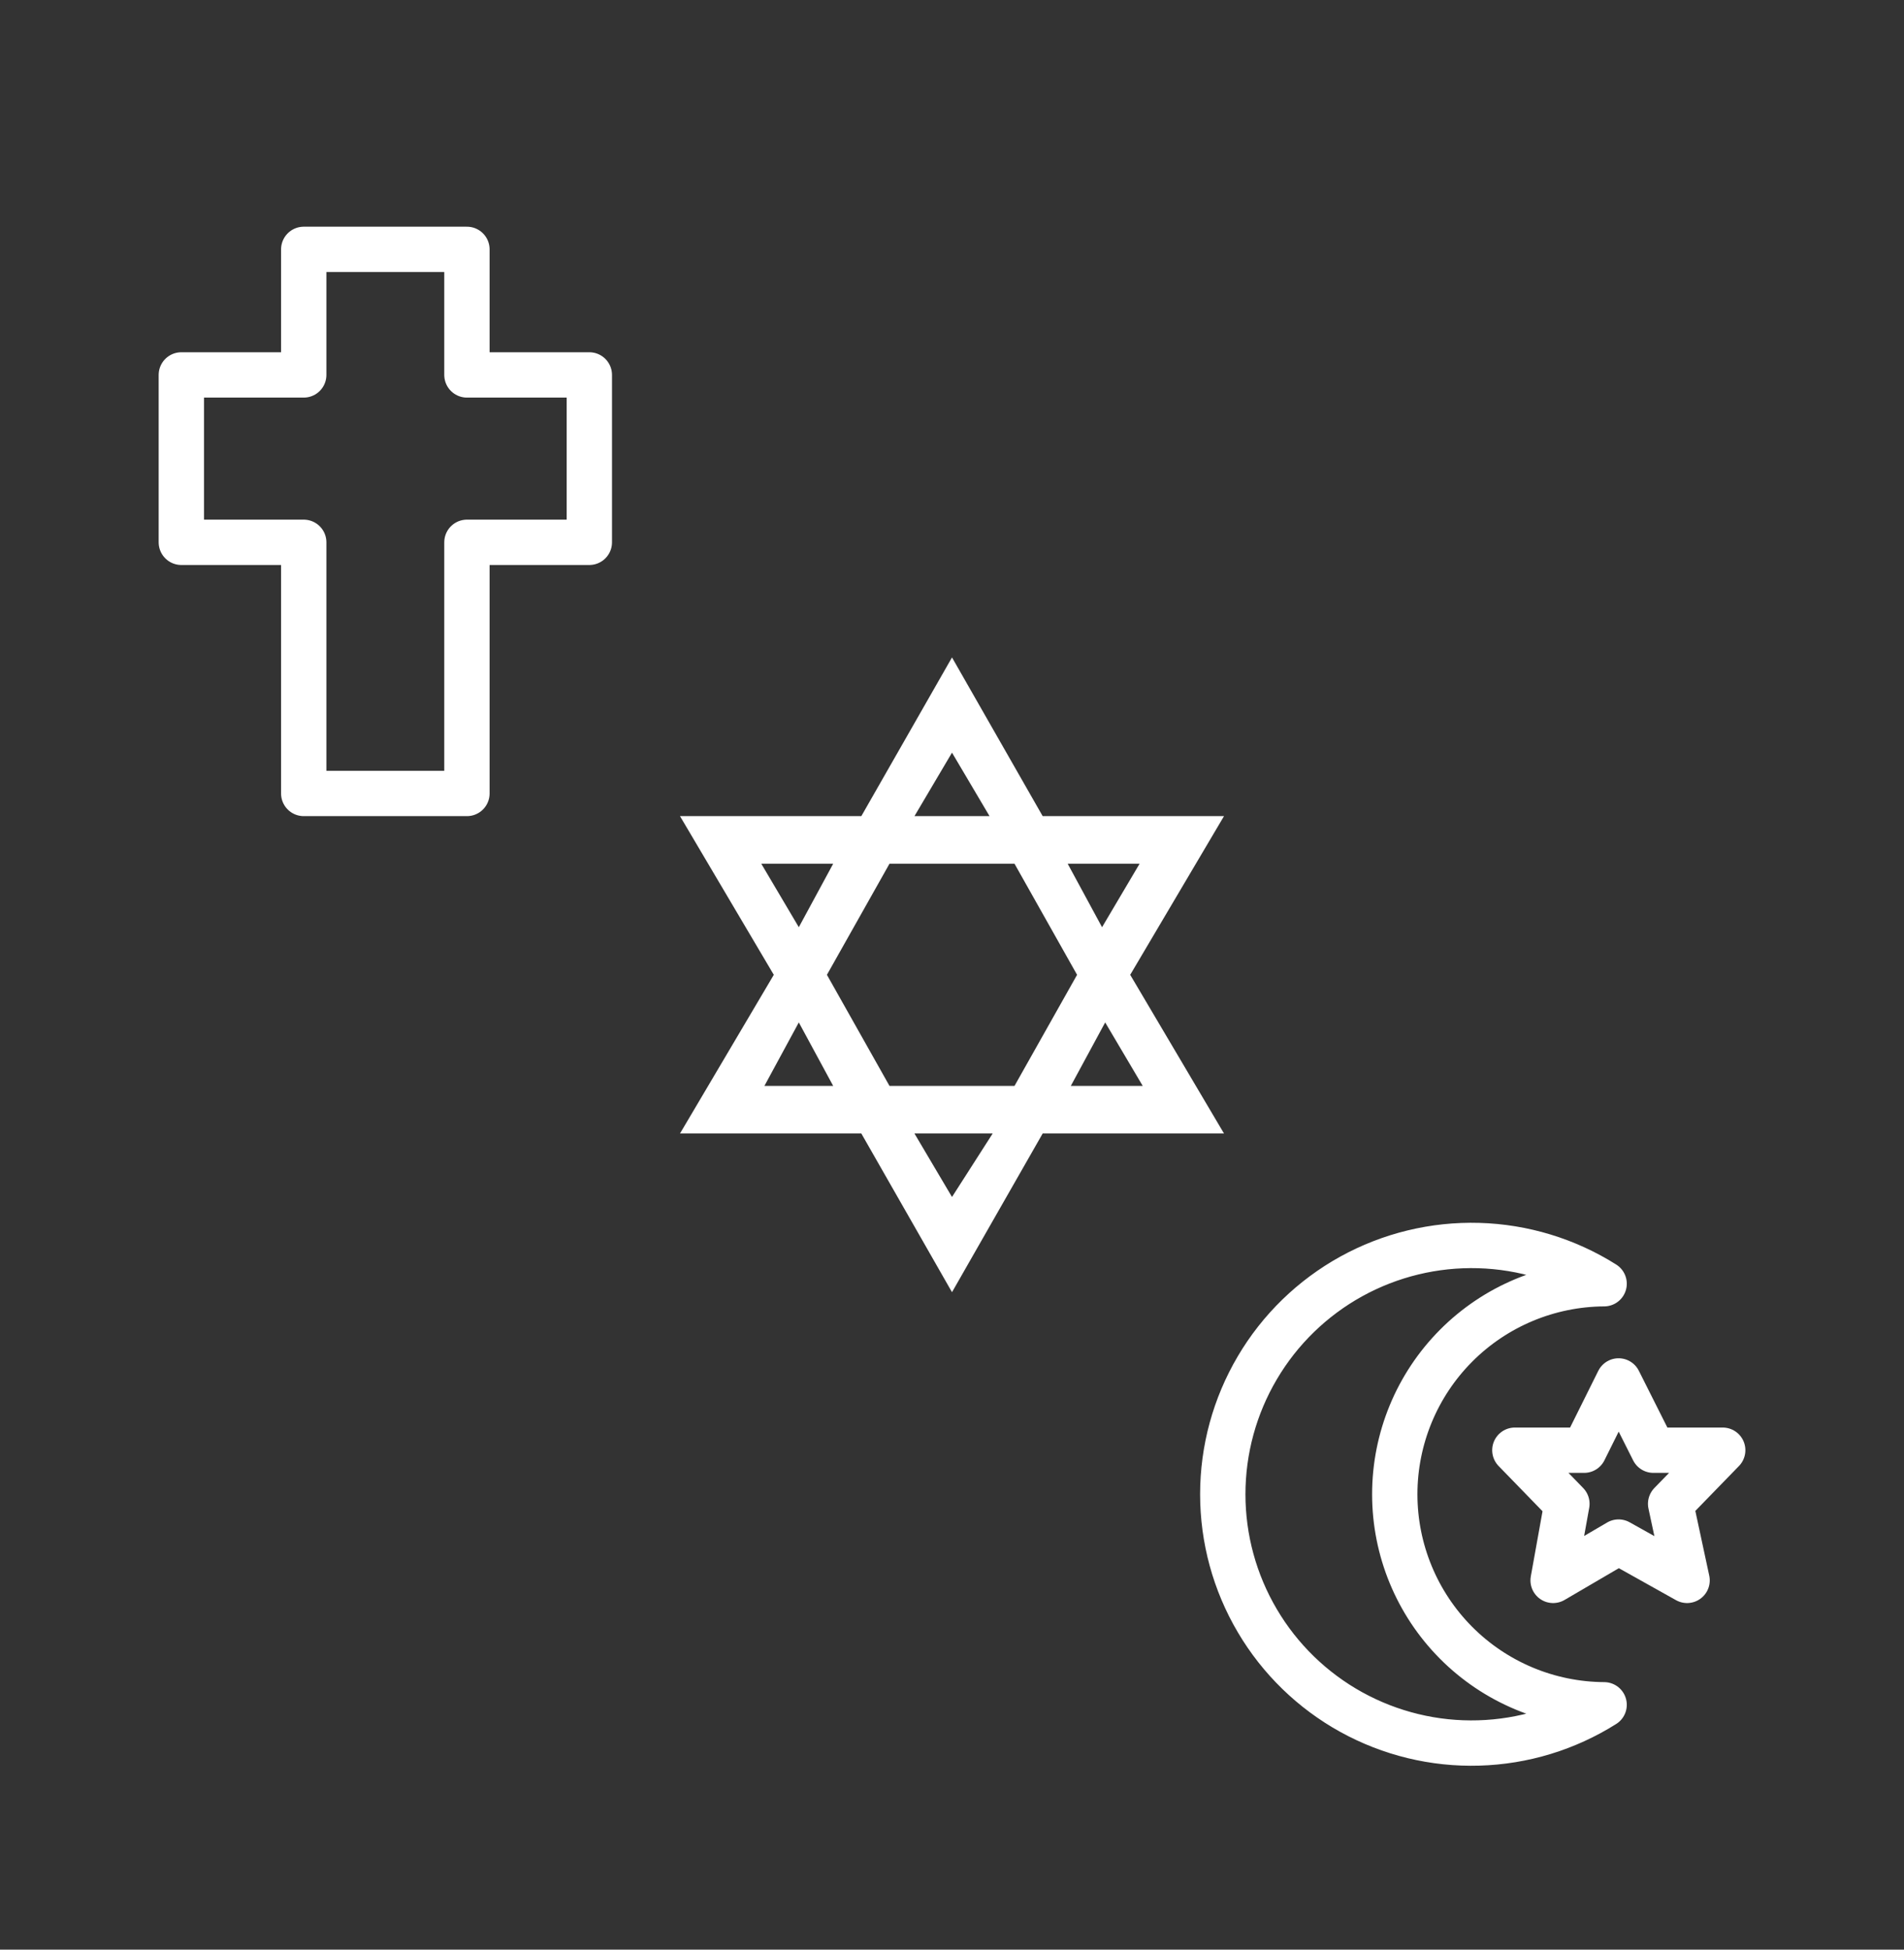
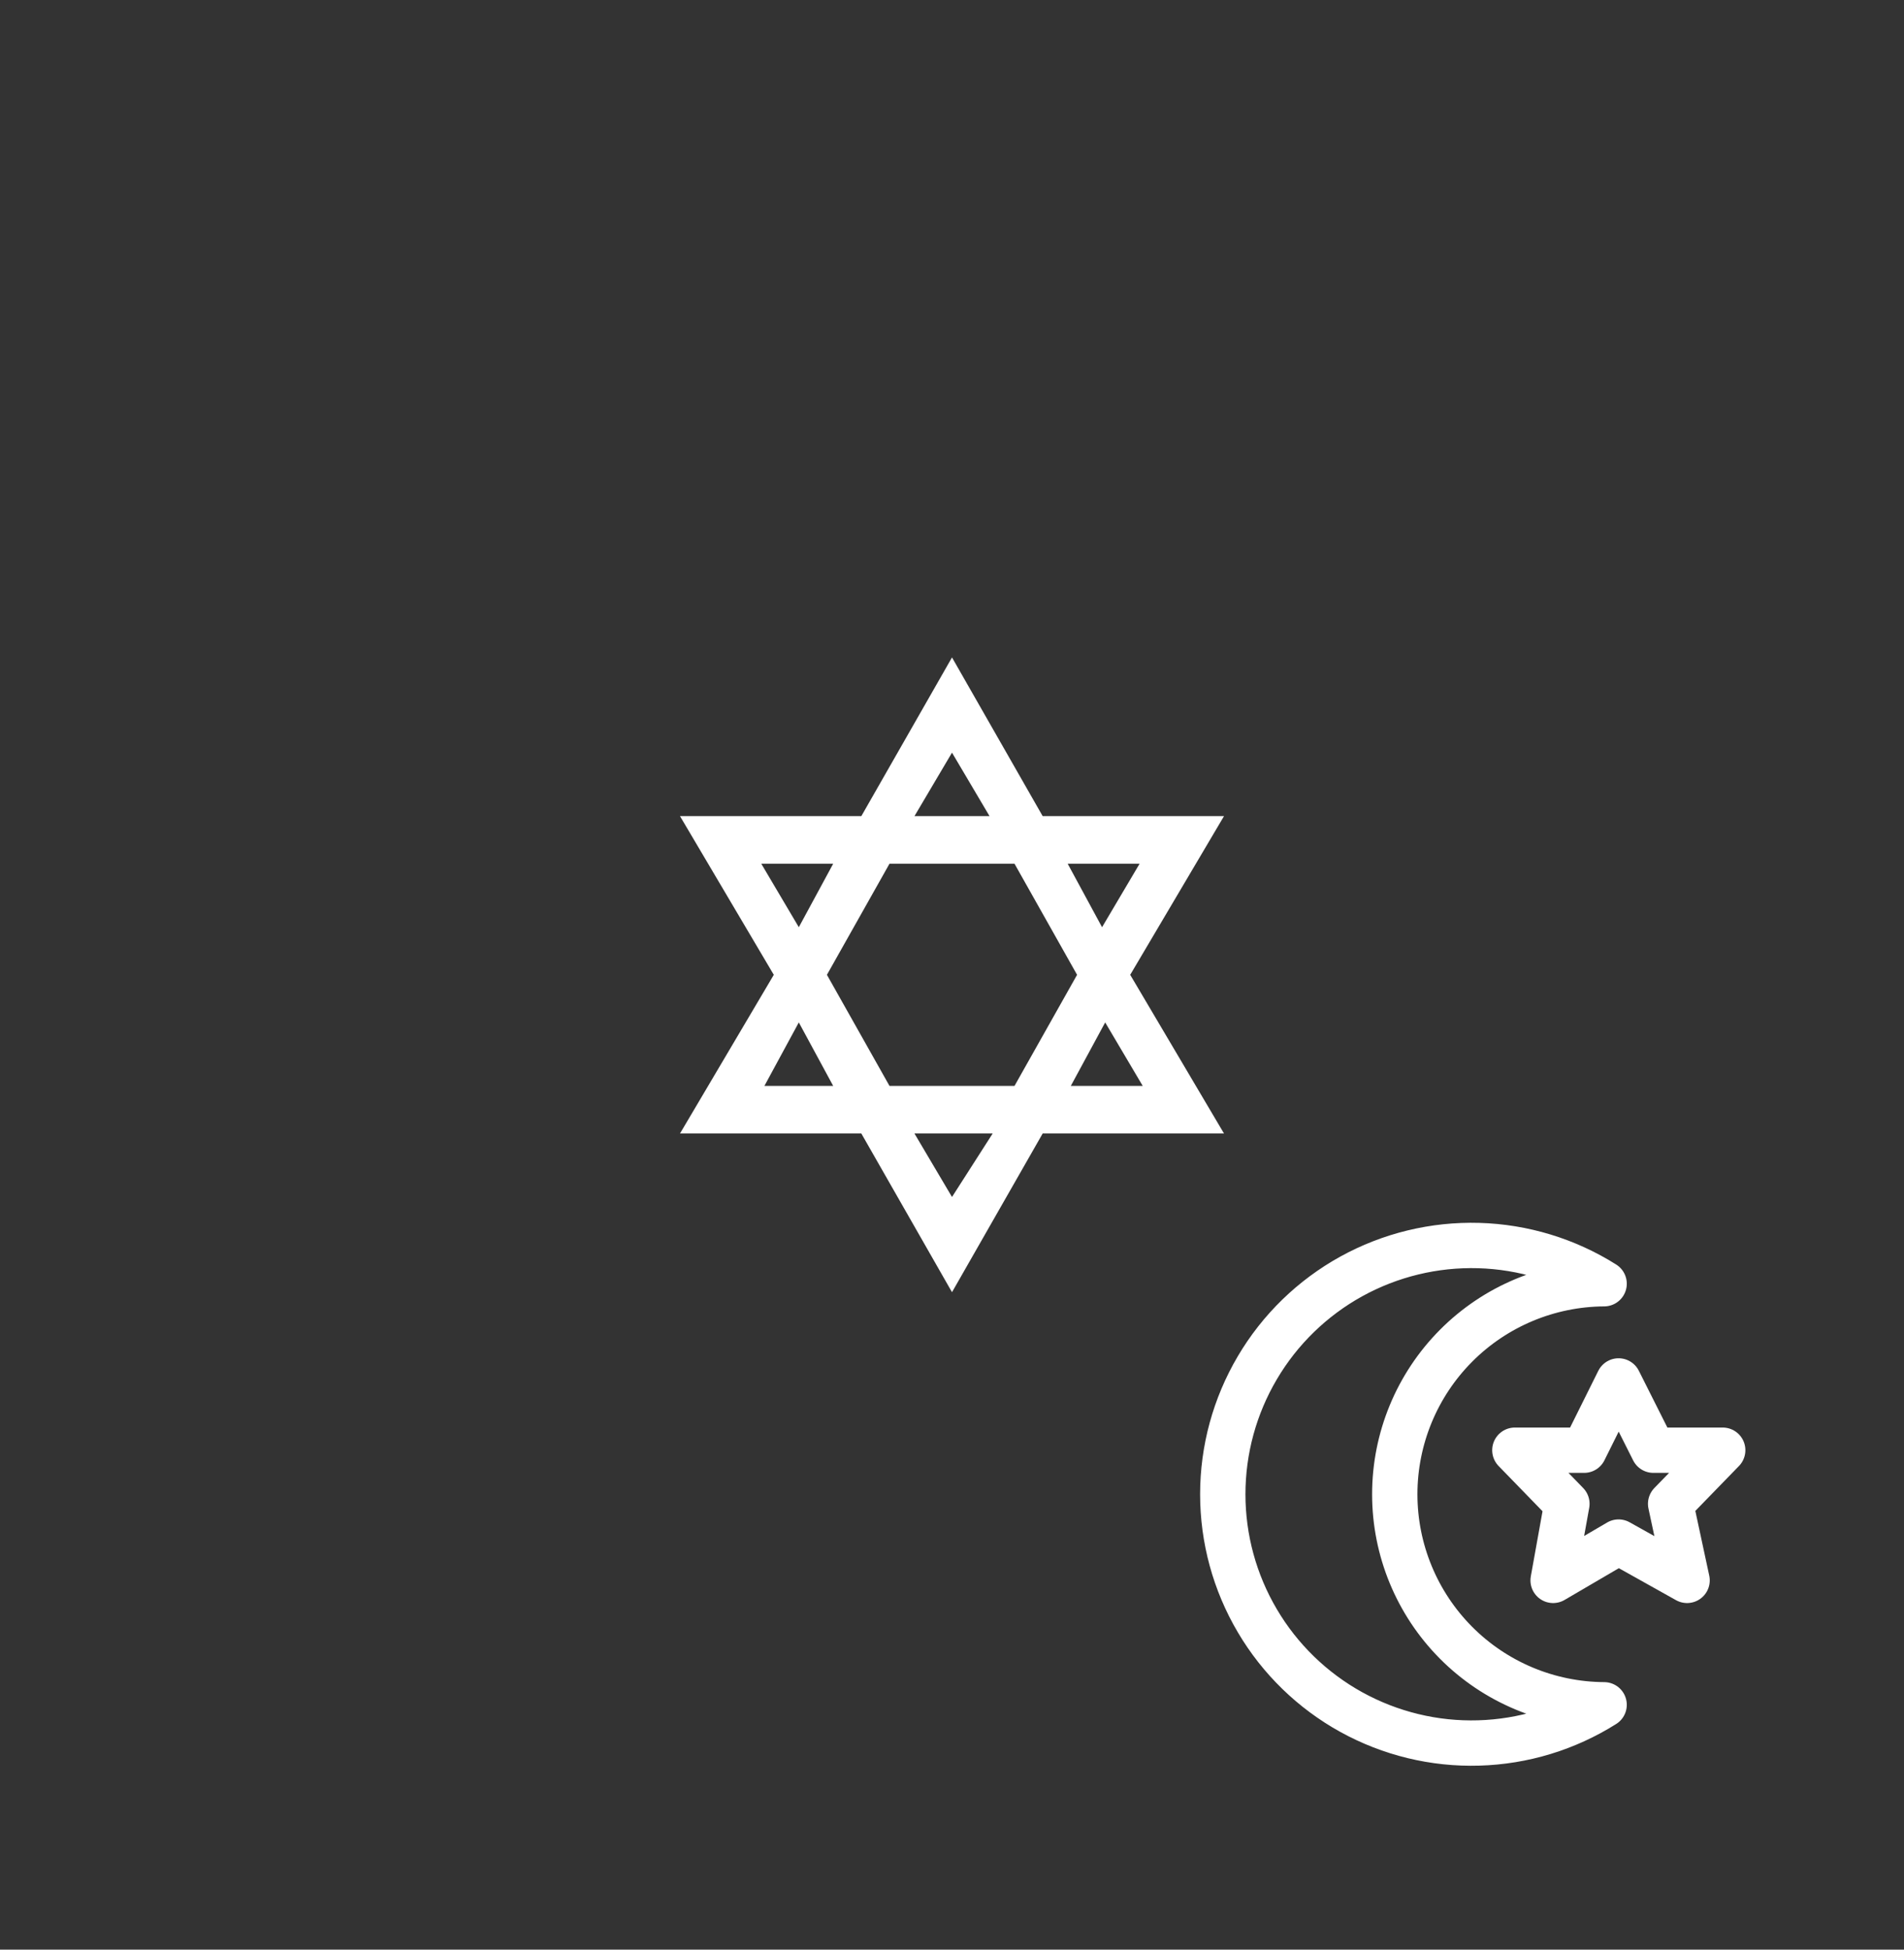
<svg xmlns="http://www.w3.org/2000/svg" width="42" height="43" viewBox="0 0 42 43" fill="none">
  <rect x="0" y="0" width="42" height="43" fill="#333333" stroke="none" />
  <path d="M30.767 32.957C30.767 31.729 31.253 30.552 32.118 29.682C32.983 28.812 34.158 28.32 35.385 28.313C34.555 27.79 33.6 27.499 32.619 27.471C31.638 27.443 30.668 27.678 29.808 28.152C28.95 28.626 28.233 29.322 27.735 30.167C27.236 31.012 26.973 31.975 26.973 32.957C26.973 33.938 27.236 34.901 27.735 35.746C28.233 36.591 28.95 37.287 29.808 37.761C30.668 38.235 31.638 38.471 32.619 38.442C33.6 38.414 34.555 38.123 35.385 37.6C34.158 37.593 32.983 37.101 32.118 36.231C31.253 35.361 30.767 34.184 30.767 32.957Z" stroke="white" stroke-linecap="round" stroke-linejoin="round" />
  <path d="M35.704 30.457L36.472 31.985H38.001L36.852 33.167L37.215 34.856L35.704 34.011L34.26 34.856L34.564 33.167L33.416 31.985H34.944L35.704 30.457Z" stroke="white" stroke-linecap="round" stroke-linejoin="round" />
-   <path d="M13 8.269H10.3V5.5H6.7V8.269H4V11.961H6.7V17.5H10.3V11.961H13V8.269Z" stroke="white" stroke-linecap="round" stroke-linejoin="round" />
  <path d="M21 14.5L19 18H15L17.069 21.5L15 25H19L21 28.5L23 25H27L24.931 21.5L27 18H23L21 14.5ZM21 16.6L21.828 18H20.172L21 16.6ZM18.379 19.05L17.621 20.45L16.793 19.05H18.379ZM19.621 19.05H22.379L23.759 21.5L22.379 23.95H19.621L18.241 21.5L19.621 19.05ZM25.138 19.05L24.31 20.45L23.552 19.05H25.138ZM17.621 22.55L18.379 23.95H16.862L17.621 22.55ZM24.379 22.55L25.207 23.95H23.621L24.379 22.55ZM21.897 25L21 26.4L20.172 25H21.897Z" fill="white" />
</svg>